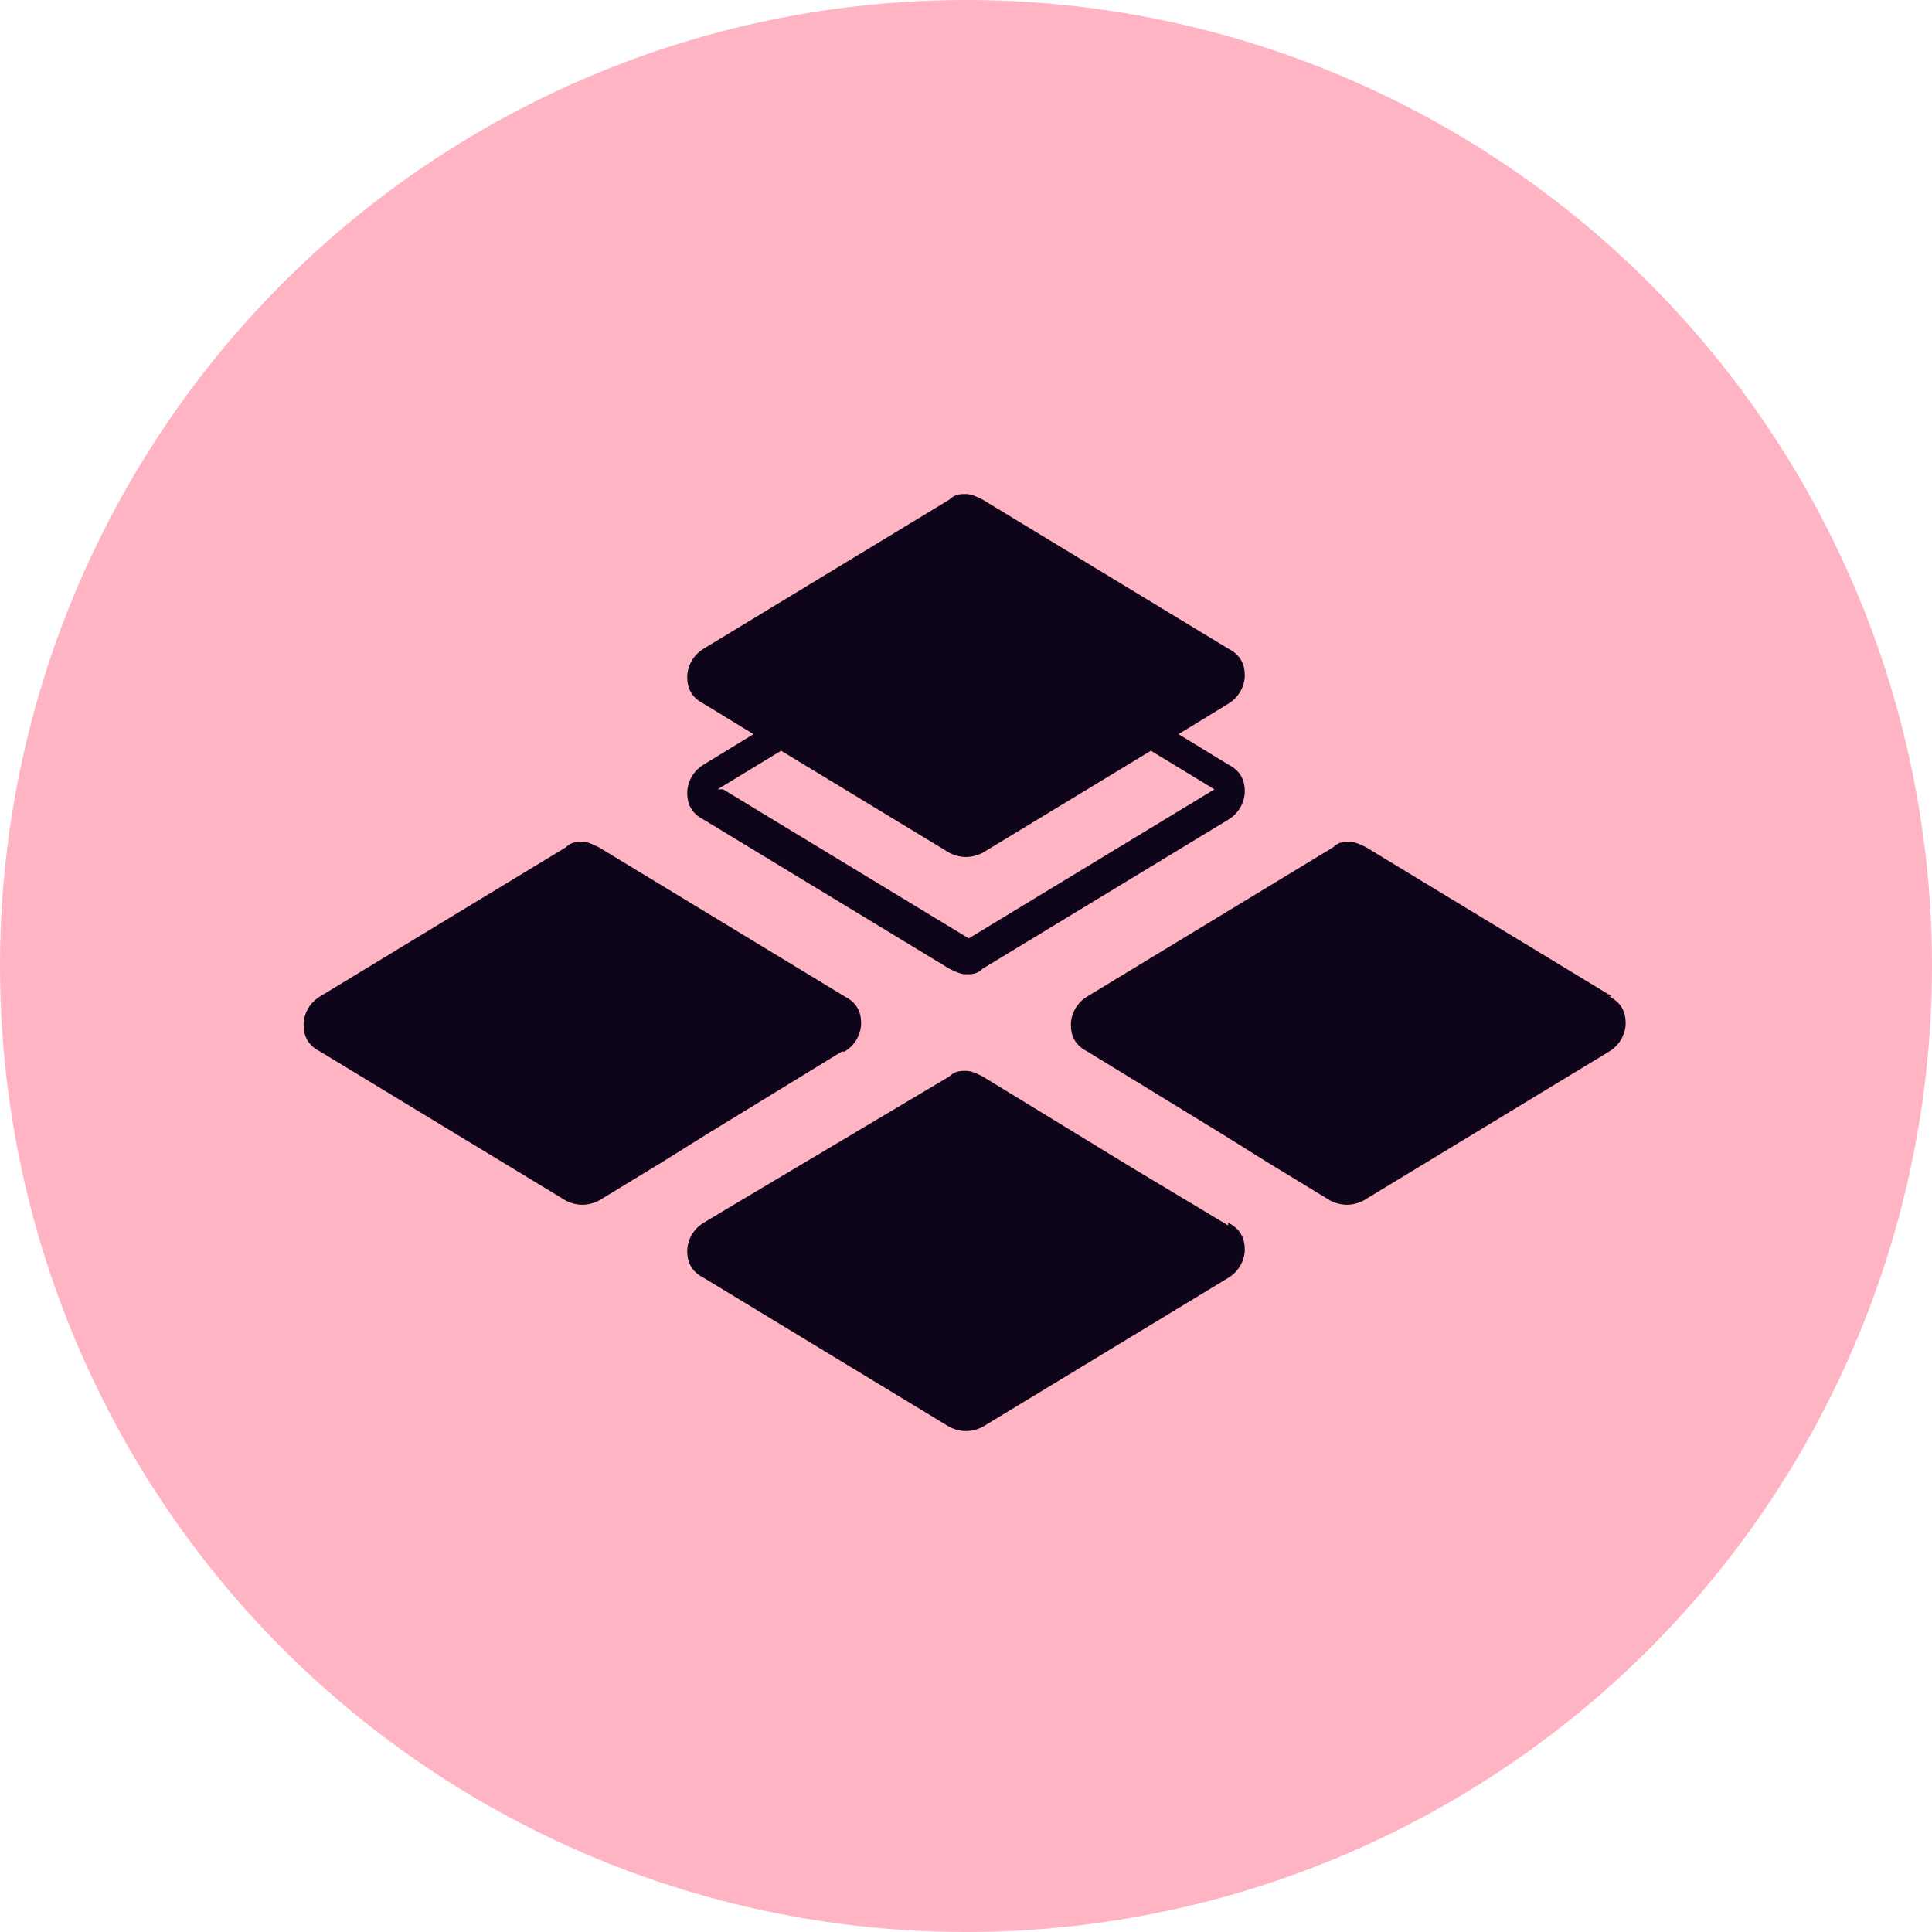
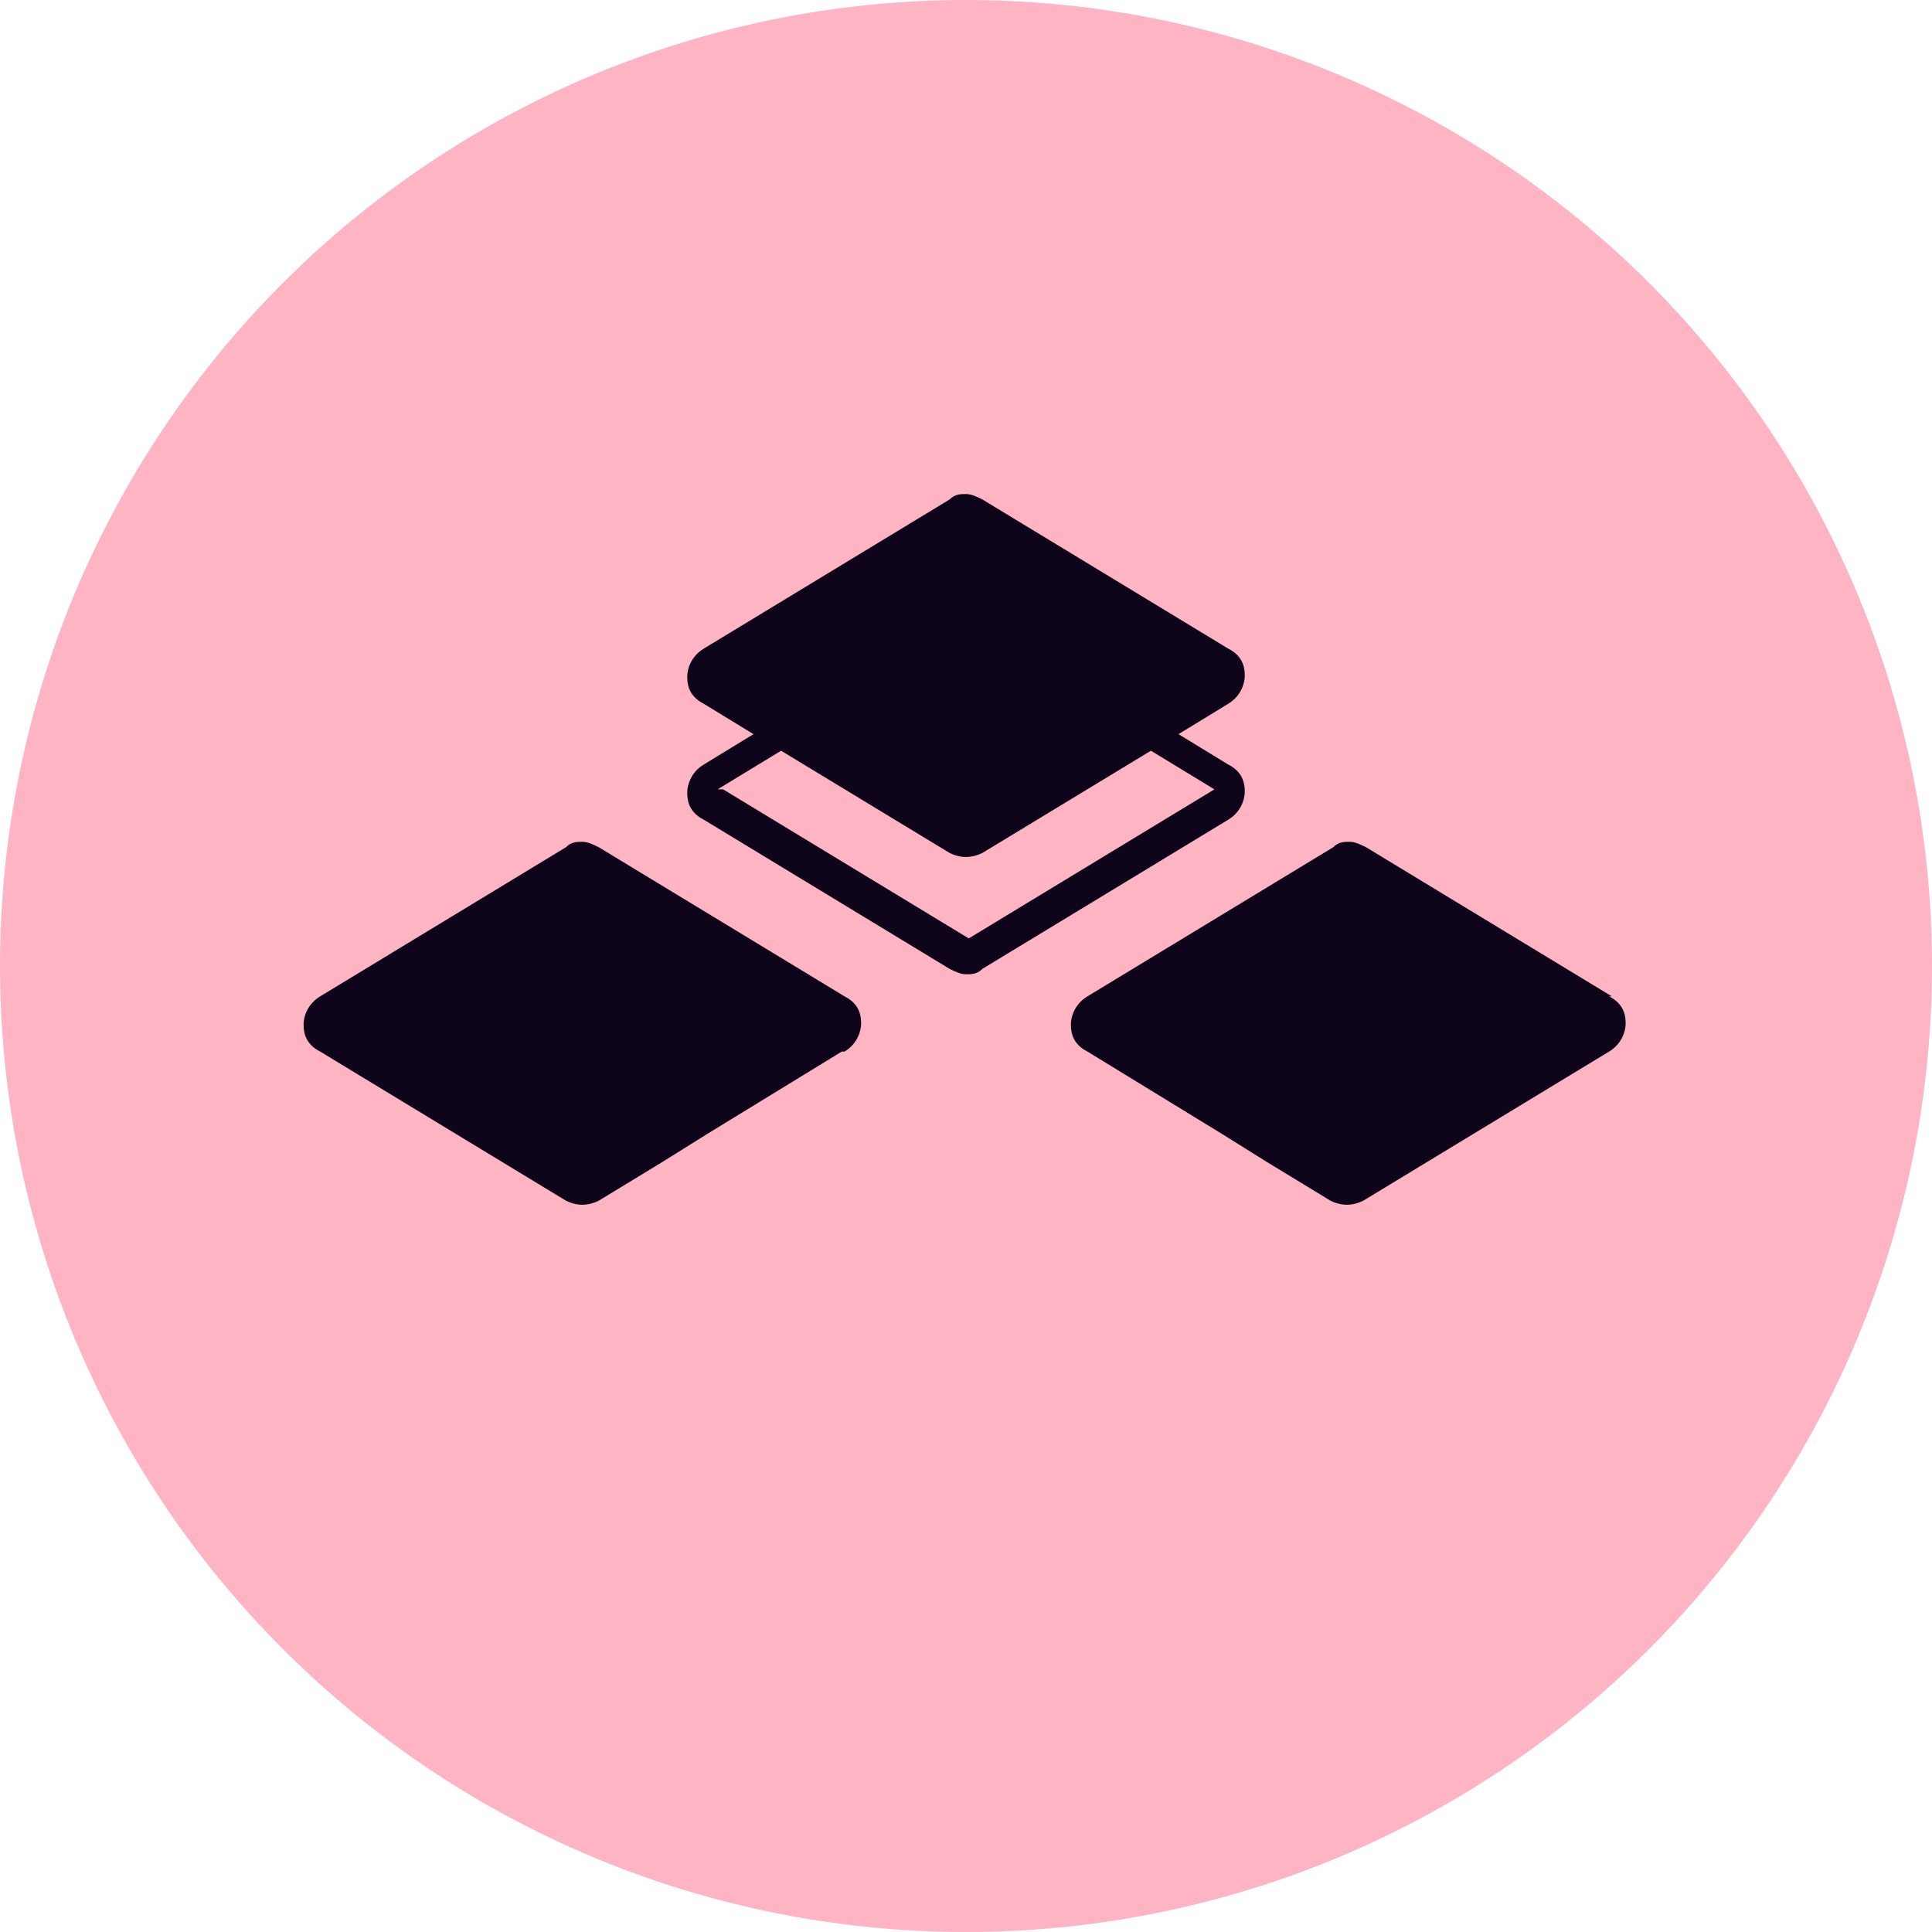
<svg xmlns="http://www.w3.org/2000/svg" width="70" height="70" version="1.1" viewBox="0 0 70 70">
  <defs>
    <style>
      .cls-1 {
        fill: #0e051b;
      }

      .cls-2 {
        fill: #ffb4c4;
      }
    </style>
  </defs>
  <g>
    <g id="Layer_1">
      <g>
        <circle class="cls-2" cx="35" cy="35" r="35" />
        <g>
          <path class="cls-1" d="M30.6,38.1c.5-.3.6-.8.6-1s0-.7-.6-1l-8.9-5.4c-.2-.1-.4-.2-.6-.2s-.4,0-.6.2l-8.9,5.4c-.5.3-.6.8-.6,1,0,.2,0,.7.6,1l8.9,5.4c.4.2.8.2,1.2,0l2.3-1.4s0,0,0,0l1.6-1,4.9-3Z" />
          <path class="cls-1" d="M58.4,36.1l-8.9-5.4c-.2-.1-.4-.2-.6-.2s-.4,0-.6.2l-8.9,5.4c-.5.3-.6.8-.6,1,0,.2,0,.7.6,1l4.9,3,1.6,1s0,0,0,0l2.3,1.4c.4.2.8.2,1.2,0l8.9-5.4c.5-.3.6-.8.6-1s0-.7-.6-1Z" />
-           <path class="cls-1" d="M44.5,44.4l-3.5-2.1-5.4-3.3c-.2-.1-.4-.2-.6-.2s-.4,0-.6.2l-7.9,4.7-1,.6c-.5.3-.6.8-.6,1,0,.2,0,.7.6,1l8.9,5.4c.4.2.8.2,1.2,0l8.9-5.4c.5-.3.6-.8.6-1s0-.7-.6-1Z" />
          <path class="cls-1" d="M24.9,28.7c0,.2,0,.7.6,1l8.9,5.4c.2.1.4.2.6.2s.4,0,.6-.2l8.9-5.4c.5-.3.6-.8.6-1s0-.7-.6-1l-1.8-1.1,1.8-1.1c.5-.3.6-.8.6-1s0-.7-.6-1l-8.9-5.4c-.2-.1-.4-.2-.6-.2s-.4,0-.6.2l-8.9,5.4c-.5.3-.6.8-.6,1,0,.2,0,.7.6,1l1.8,1.1-1.8,1.1c-.5.3-.6.8-.6,1ZM26,28.6l2.3-1.4,6.1,3.7c.4.2.8.2,1.2,0l6.1-3.7,2.3,1.4s0,0,0,0c0,0,0,0,0,0l-8.9,5.4s0,0,0,0,0,0,0,0l-8.9-5.4s0,0,0,0c0,0,0,0,0,0Z" />
        </g>
      </g>
    </g>
  </g>
</svg>